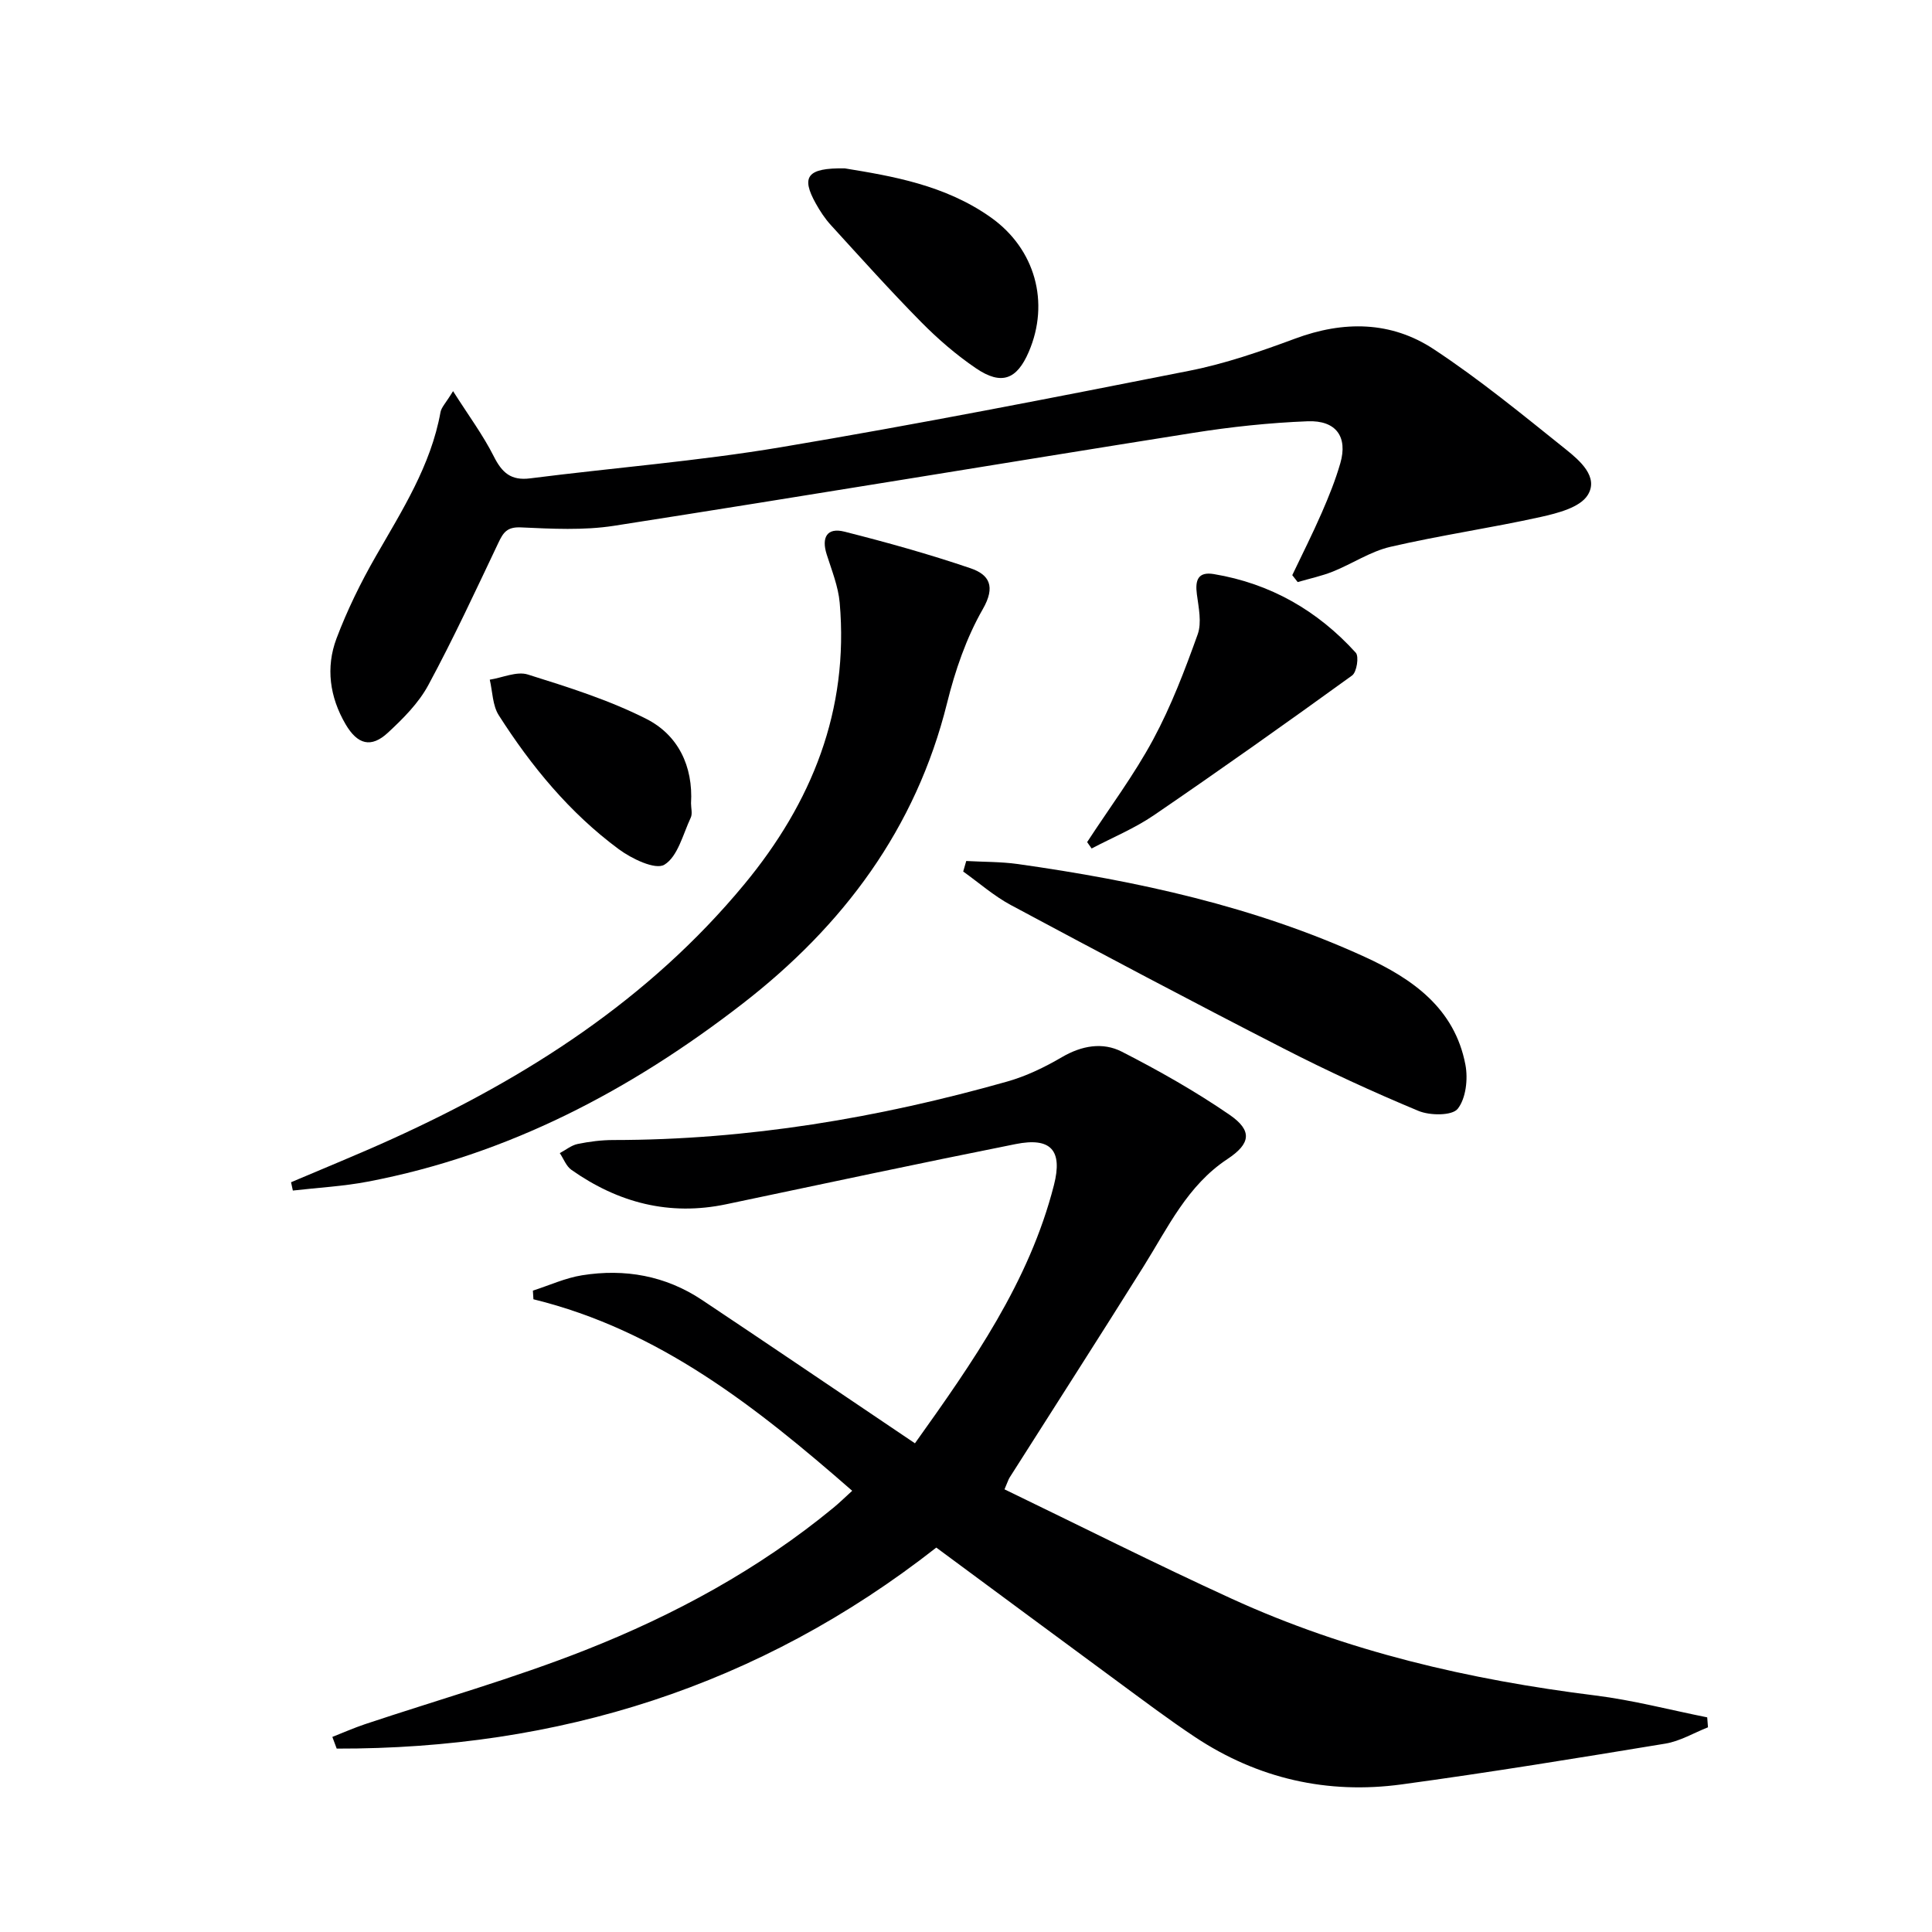
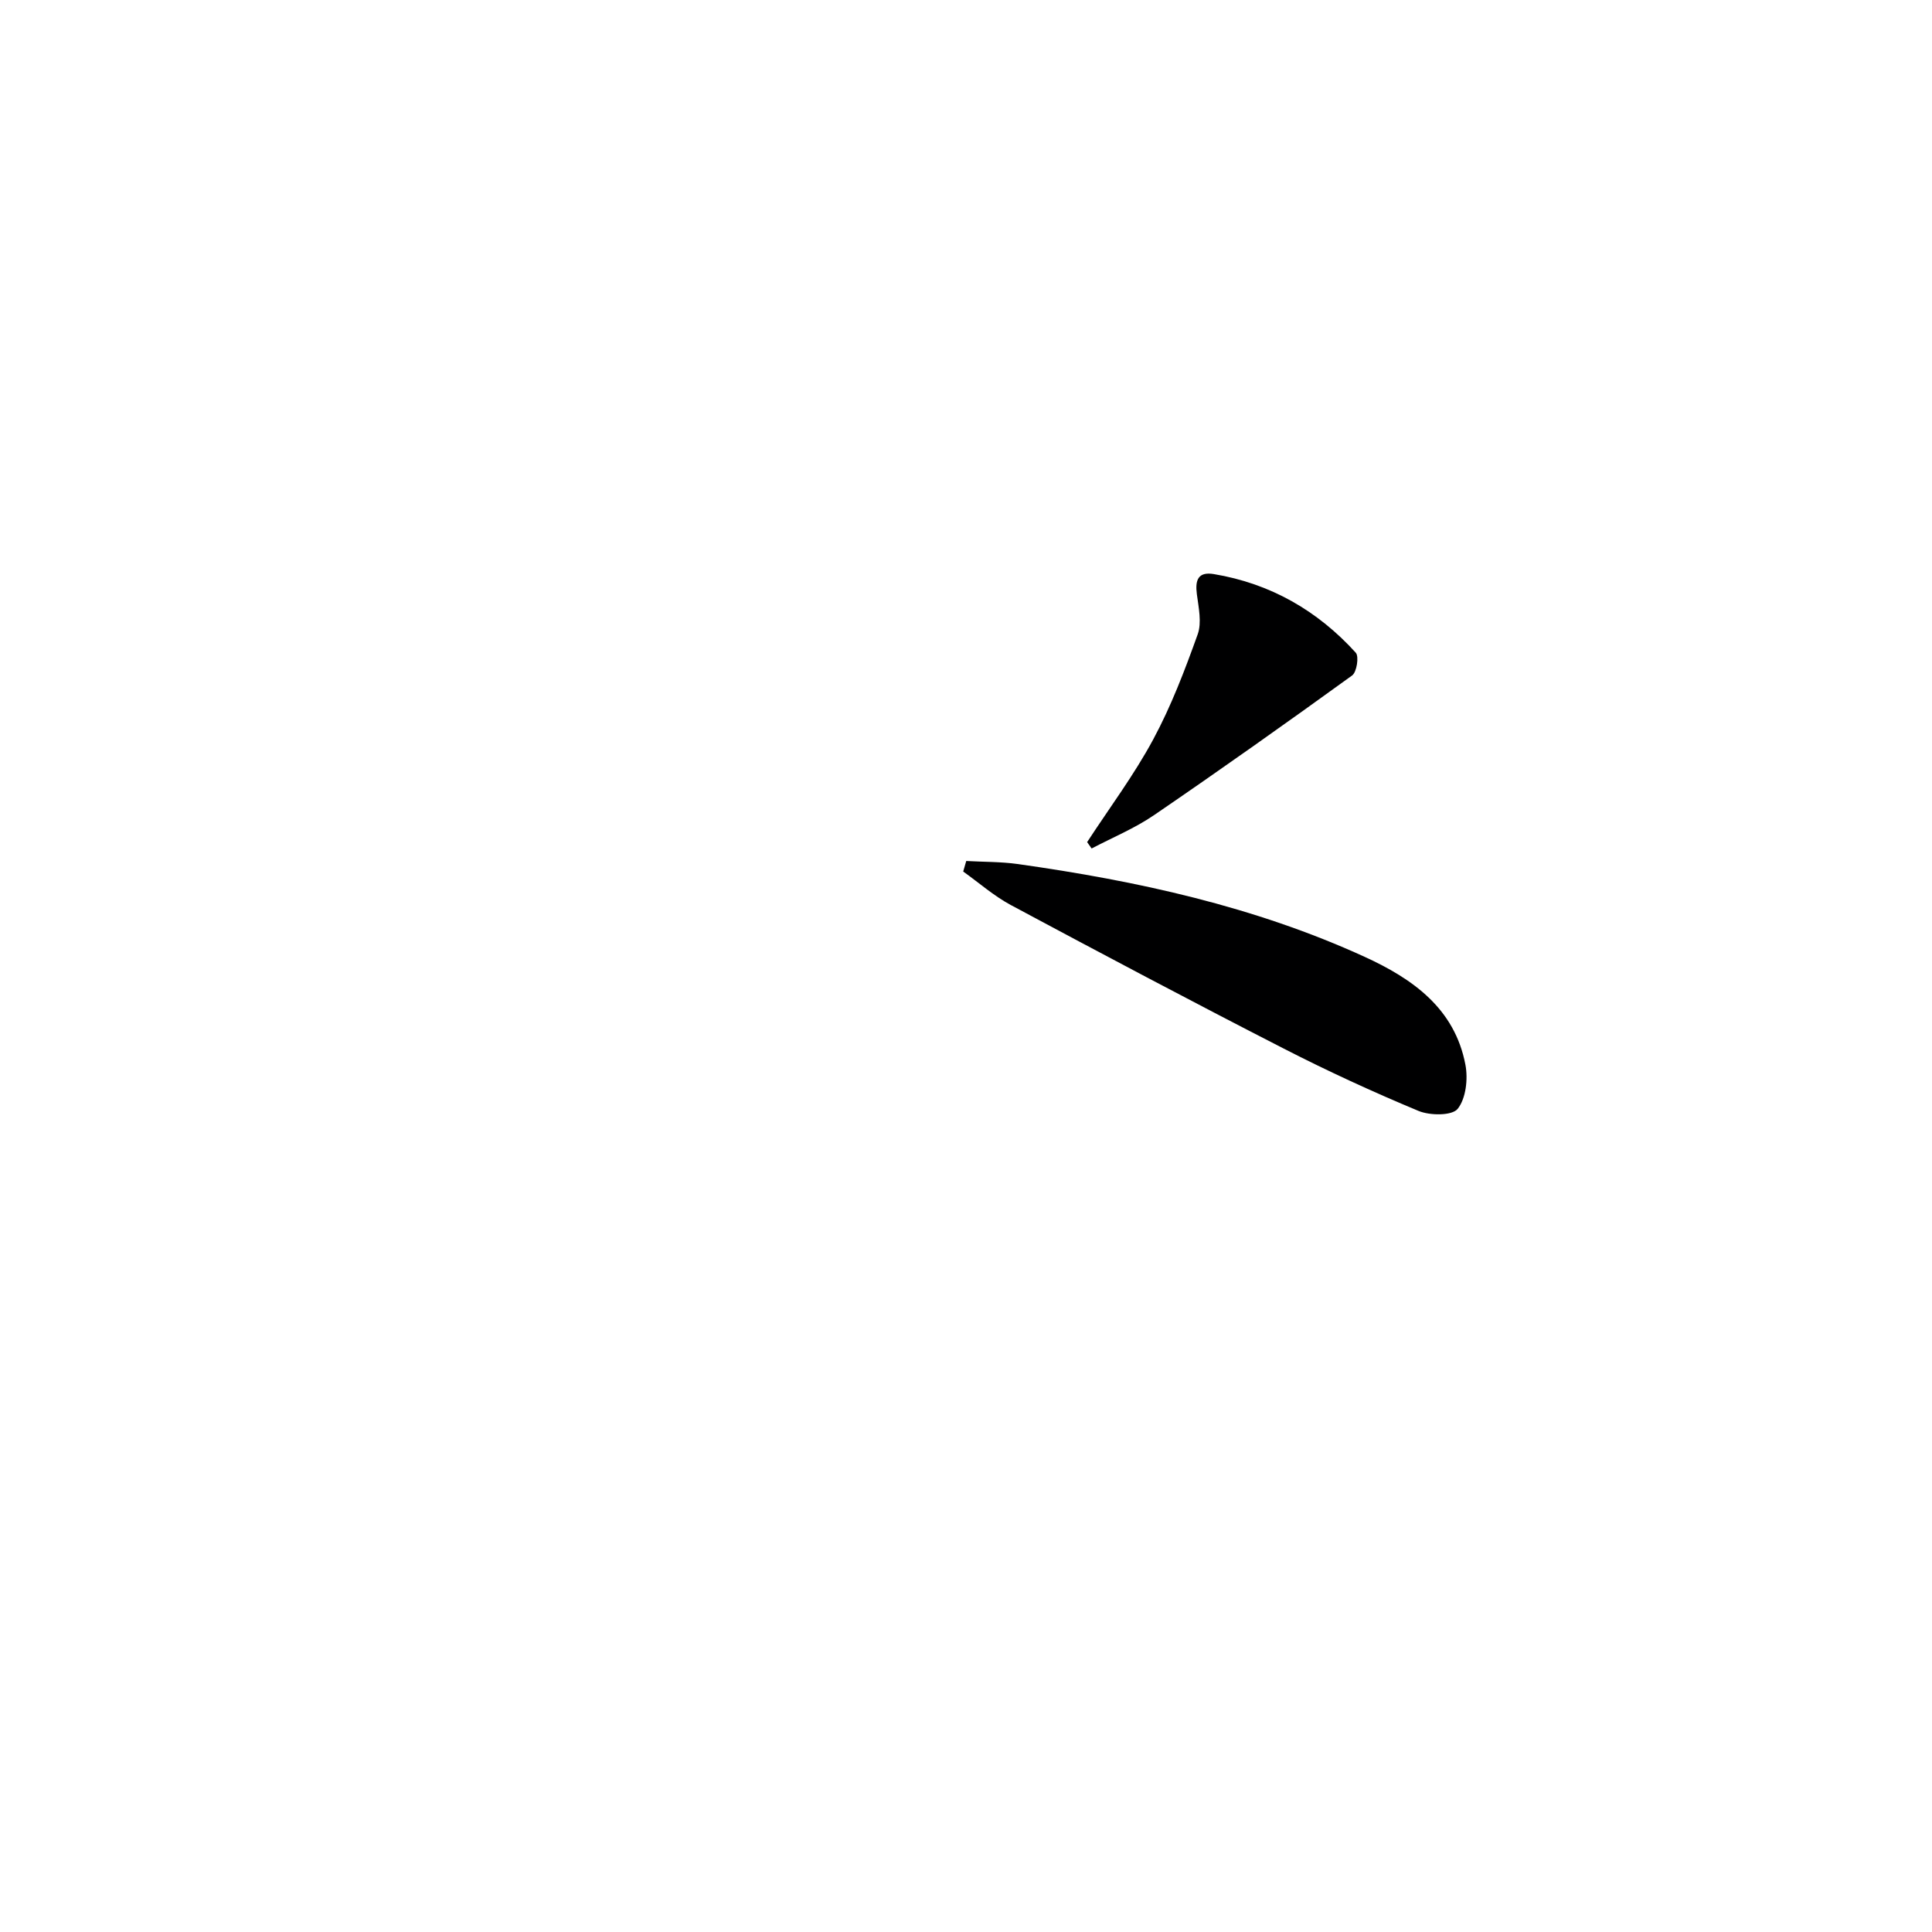
<svg xmlns="http://www.w3.org/2000/svg" enable-background="new 0 0 400 400" viewBox="0 0 400 400">
-   <path d="m193.85 320.41c-36.71 28.79-78.33 41.72-124.14 41.62-.3-.81-.6-1.61-.9-2.42 2.24-.88 4.45-1.86 6.74-2.63 15.24-5.09 30.75-9.47 45.67-15.36 18.45-7.28 35.86-16.72 51.3-29.43 1.25-1.02 2.4-2.16 3.92-3.54-19.88-17.36-39.99-33.27-66-39.65-.04-.6-.07-1.2-.11-1.79 3.4-1.09 6.72-2.63 10.2-3.18 8.83-1.41 17.26.08 24.81 5.11 13.01 8.67 25.94 17.45 38.9 26.18 1.64 1.1 3.28 2.21 5.19 3.5 11.98-16.8 23.65-33.38 28.78-53.47 1.84-7.21-.64-9.94-7.94-8.48-19.99 3.99-39.93 8.25-59.88 12.45-11.8 2.49-22.41-.3-32.09-7.12-1.08-.76-1.61-2.29-2.4-3.46 1.23-.65 2.39-1.62 3.69-1.89 2.43-.5 4.94-.82 7.41-.82 27.79-.01 54.91-4.57 81.57-12.12 3.94-1.12 7.76-2.97 11.31-5.05 4.09-2.39 8.43-3.14 12.38-1.12 7.66 3.92 15.21 8.19 22.3 13.06 4.81 3.31 4.36 6-.45 9.18-8.28 5.47-12.31 14.19-17.33 22.2-9.16 14.63-18.5 29.16-27.75 43.73-.26.41-.39.89-1.06 2.44 15.67 7.57 31.21 15.41 47.02 22.64 23.93 10.95 49.26 16.8 75.3 20.04 7.79.97 15.45 2.99 23.17 4.53.05.69.1 1.37.16 2.06-2.94 1.16-5.79 2.88-8.84 3.38-18.16 2.99-36.33 5.96-54.57 8.44-15.37 2.09-29.79-1.18-42.79-9.8-5.54-3.68-10.86-7.7-16.22-11.64-12.45-9.16-24.87-18.37-37.35-27.59z" fill="#000001" />
-   <path d="m267.55 119.08c2.05-4.3 4.2-8.55 6.1-12.91 1.46-3.35 2.84-6.76 3.85-10.27 1.57-5.44-.85-8.91-6.76-8.68-7.95.31-15.91 1.16-23.77 2.41-39.96 6.34-79.87 13-119.85 19.23-6.31.98-12.88.62-19.31.33-2.84-.12-3.62 1.07-4.63 3.2-4.7 9.89-9.31 19.84-14.51 29.47-2 3.71-5.21 6.92-8.35 9.83-3.48 3.23-6.3 2.47-8.77-1.74-3.29-5.63-4.14-11.75-1.88-17.76 2.21-5.86 5.01-11.57 8.13-17.01 5.46-9.53 11.4-18.77 13.4-29.84.18-1.02 1.11-1.9 2.6-4.36 3.21 5.05 6.2 9.08 8.43 13.5 1.7 3.38 3.55 5.07 7.53 4.56 17.28-2.2 34.7-3.56 51.87-6.44 28.3-4.75 56.47-10.27 84.62-15.84 7.44-1.47 14.74-4 21.88-6.65 10.03-3.73 19.87-3.64 28.7 2.18 9.53 6.28 18.41 13.58 27.34 20.73 2.89 2.32 6.89 5.73 4.55 9.48-1.6 2.57-6.23 3.75-9.73 4.53-10.33 2.29-20.84 3.8-31.14 6.19-4.13.96-7.87 3.5-11.88 5.11-2.35.94-4.86 1.47-7.3 2.18-.38-.48-.75-.95-1.12-1.43z" fill="#000001" />
-   <path d="m60.26 244.77c6.99-2.98 14.03-5.83 20.94-8.97 27.85-12.65 53.16-28.86 72.91-52.73 13.98-16.91 21.68-36.01 19.74-58.28-.3-3.39-1.65-6.71-2.69-10-1.12-3.51.05-5.63 3.66-4.72 8.78 2.22 17.53 4.66 26.11 7.58 3.88 1.32 5.26 3.74 2.54 8.48-3.41 5.95-5.73 12.73-7.39 19.43-6.47 26.04-21.55 46.14-42.35 62.25-23.13 17.91-48.52 31.29-77.55 36.83-5.11.98-10.36 1.25-15.55 1.85-.12-.58-.25-1.15-.37-1.72z" fill="#000001" />
  <path d="m200.05 178.26c3.56.2 7.15.14 10.67.63 24.7 3.49 48.96 8.76 71.79 19.2 9.95 4.55 18.67 10.68 20.89 22.36.56 2.94.11 6.97-1.6 9.12-1.16 1.45-5.74 1.42-8.12.43-9.48-3.95-18.83-8.25-27.97-12.94-18.91-9.69-37.68-19.64-56.41-29.67-3.52-1.89-6.6-4.61-9.88-6.95.2-.72.41-1.45.63-2.18z" fill="#000001" />
  <path d="m225.08 174.35c4.6-7.06 9.69-13.85 13.67-21.24 3.73-6.92 6.56-14.36 9.22-21.78.87-2.44.19-5.54-.17-8.29-.39-2.93.23-4.73 3.52-4.18 11.7 1.95 21.47 7.56 29.38 16.28.7.77.2 4.02-.76 4.71-13.56 9.81-27.21 19.49-41.03 28.93-4 2.73-8.58 4.62-12.9 6.89-.31-.44-.62-.88-.93-1.32z" fill="#000001" />
-   <path d="m174.91 34.86c9.66 1.58 20.77 3.42 30.27 10.18 9.14 6.5 12.22 17.59 7.81 27.82-2.47 5.74-5.65 6.96-10.91 3.4-4.09-2.78-7.91-6.08-11.39-9.61-6.41-6.5-12.51-13.3-18.66-20.04-1.22-1.33-2.24-2.89-3.13-4.48-3.07-5.51-1.87-7.4 6.01-7.27z" fill="#000001" />
-   <path d="m143.07 166.32c0 1 .33 2.15-.06 2.97-1.62 3.45-2.68 8.05-5.46 9.74-1.87 1.13-6.78-1.24-9.45-3.22-10.14-7.5-18.09-17.15-24.84-27.73-1.29-2.03-1.28-4.89-1.86-7.36 2.64-.41 5.59-1.79 7.88-1.07 8.33 2.61 16.77 5.26 24.52 9.18 6.59 3.33 9.73 9.79 9.27 17.49z" fill="#000001" />
</svg>